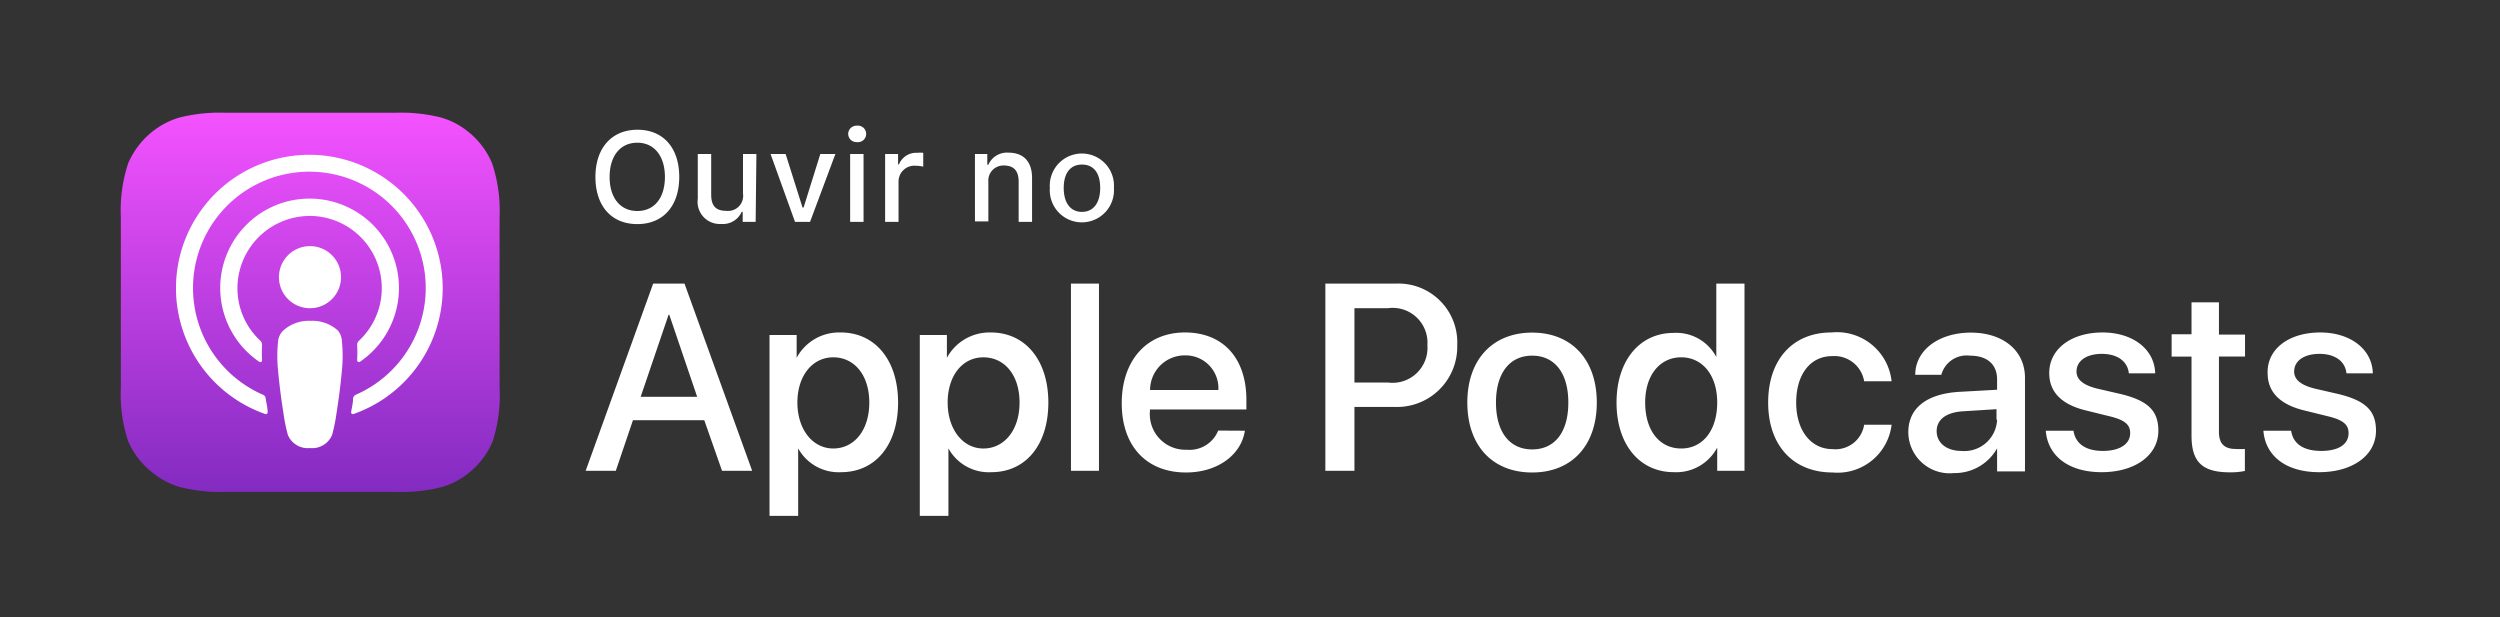
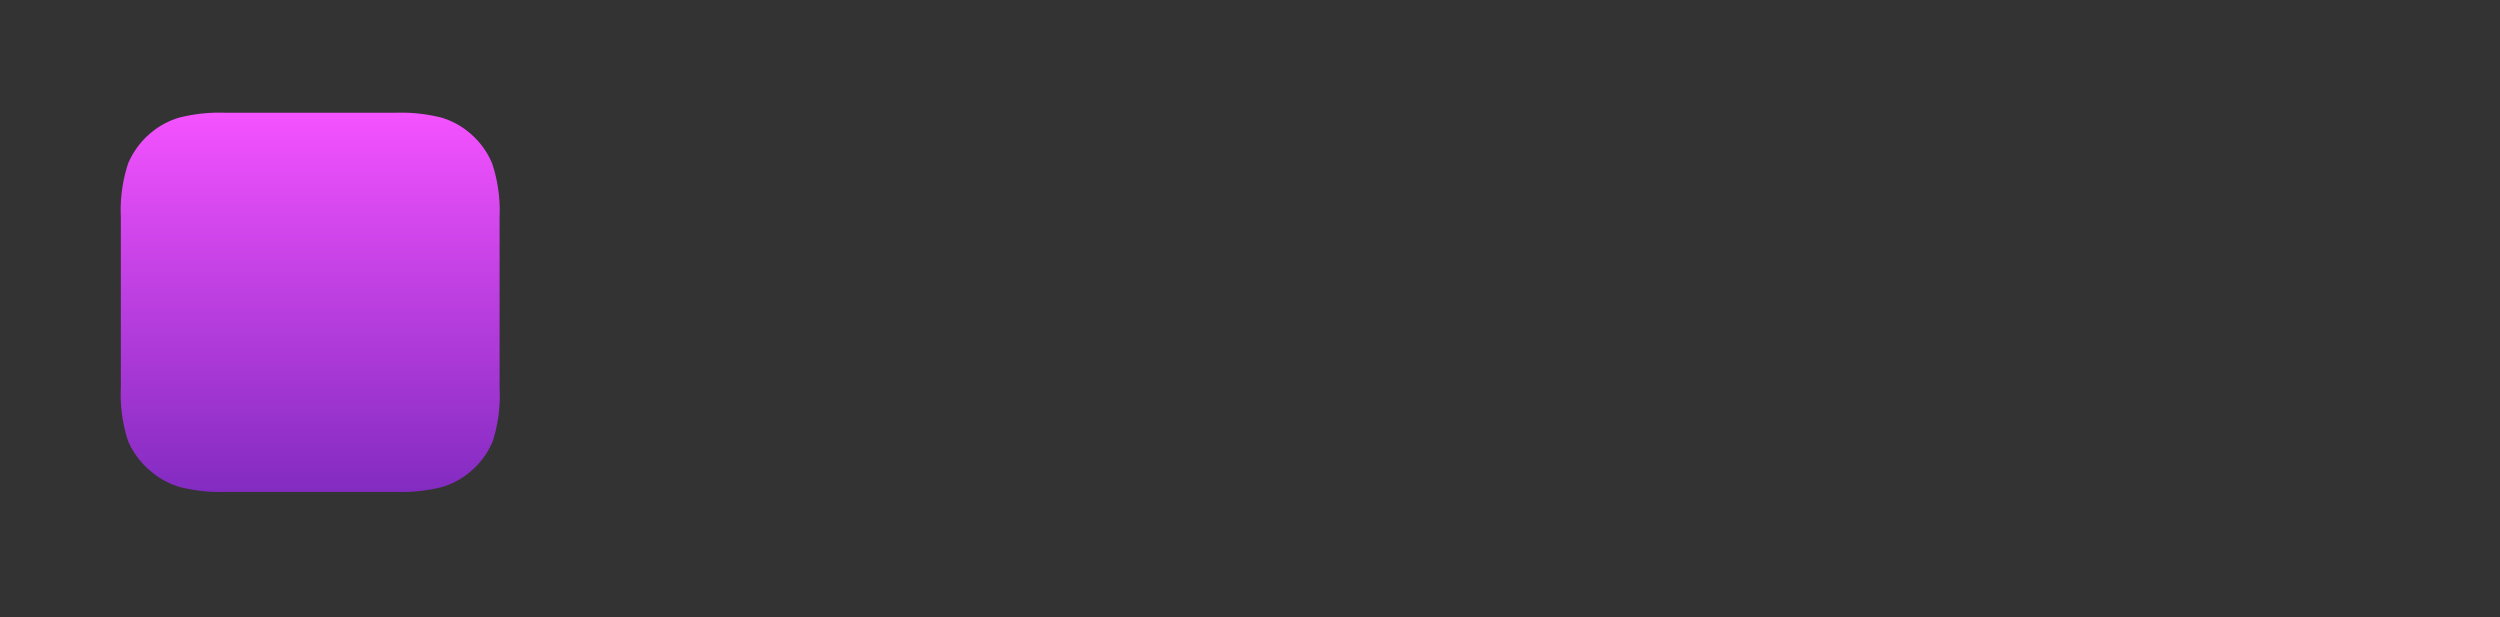
<svg xmlns="http://www.w3.org/2000/svg" width="166" height="41" fill="none">
  <rect width="100%" height="100%" fill="#333333" stroke="none" />
  <path fill="url(#a)" fill-rule="evenodd" d="M32.712 29.311a5.3 5.3 0 0 1-1.61 2.112 5.1 5.1 0 0 1-1.772.92c-.981.245-1.992.353-3.002.32H14.959a10.9 10.9 0 0 1-3.002-.32 5.2 5.2 0 0 1-1.782-.92 5.4 5.4 0 0 1-1.66-2.112 9.9 9.9 0 0 1-.491-3.573V14.41a9.9 9.9 0 0 1 .49-3.573 5.4 5.4 0 0 1 1.621-2.111 5.2 5.2 0 0 1 1.782-.921 10.9 10.9 0 0 1 3.002-.32h11.369c1.01-.033 2.02.075 3.002.32.645.186 1.247.5 1.771.92a5.3 5.3 0 0 1 1.611 2.112 9.9 9.9 0 0 1 .5 3.573v11.328a9.9 9.9 0 0 1-.46 3.573" clip-rule="evenodd" />
-   <path fill="#fff" d="M22.445 21.955a2.5 2.5 0 0 0-1.822-.65 2.5 2.5 0 0 0-1.821.65c-.199.194-.32.454-.34.73a9.6 9.6 0 0 0 0 1.902c.07.77.19 1.802.36 2.852q.098.725.29 1.432a1.43 1.43 0 0 0 1.471.88 1.43 1.43 0 0 0 1.471-.88q.192-.706.29-1.431c.17-1.051.29-2.082.36-2.853a9.6 9.6 0 0 0 0-1.901 1.2 1.2 0 0 0-.26-.73m-3.923-3.552a2.062 2.062 0 1 0 4.124 0 2.062 2.062 0 0 0-4.124 0m2.001-8.126a8.856 8.856 0 0 0-2.912 17.213.12.12 0 0 0 .16-.13c0-.31-.09-.611-.13-.911a.28.28 0 0 0-.18-.24 7.726 7.726 0 1 1 6.165 0 .32.32 0 0 0-.18.24c0 .3-.08.6-.13.91a.12.12 0 0 0 .042.111.12.12 0 0 0 .117.02 8.857 8.857 0 0 0-3.002-17.213zm-.16 4.063a4.793 4.793 0 0 1 3.473 8.286.36.36 0 0 0-.12.29q.028.5 0 1a.12.12 0 0 0 .18.11 5.934 5.934 0 1 0-6.675 0 .12.12 0 0 0 .122 0 .12.12 0 0 0 .058-.11 9 9 0 0 1 0-1 .4.4 0 0 0-.11-.29 4.74 4.74 0 0 1-1.521-3.623 4.803 4.803 0 0 1 4.673-4.663zM46.763 27.9h-4.734l-1.14 3.363h-2.002l4.483-12.43h2.082l4.493 12.43h-2.001zm-4.223-1.551h3.752l-1.85-5.444h-.05zM59.633 26.73c0 2.821-1.512 4.623-3.783 4.623a3.07 3.07 0 0 1-2.852-1.582v4.484h-1.902v-12.01h1.801v1.512a3.2 3.2 0 0 1 2.923-1.681c2.301 0 3.813 1.851 3.813 4.653m-1.912 0c0-1.832-1-3.003-2.392-3.003-1.39 0-2.382 1.23-2.382 3.002s1.001 3.052 2.382 3.052 2.392-1.2 2.392-3.052M69.61 26.729c0 2.822-1.511 4.624-3.783 4.624a3.06 3.06 0 0 1-2.852-1.582v4.484h-1.901v-12.01h1.8v1.512a3.22 3.22 0 0 1 2.913-1.681c2.302 0 3.823 1.85 3.823 4.653m-1.912 0c0-1.831-1-3.002-2.401-3.002s-2.372 1.23-2.372 3.002 1 3.052 2.372 3.052c1.37 0 2.401-1.2 2.401-3.052M71.111 18.833h1.861v12.43h-1.86zM82.66 28.6c-.25 1.642-1.862 2.773-3.903 2.773-2.642 0-4.273-1.762-4.273-4.594s1.64-4.703 4.193-4.703 4.083 1.721 4.083 4.473v.64h-6.405v.11a2.362 2.362 0 0 0 2.442 2.563 2.05 2.05 0 0 0 2.091-1.271zm-6.295-2.702H80.9a2.18 2.18 0 0 0-2.222-2.301 2.3 2.3 0 0 0-2.312 2.301M92.667 18.833a3.903 3.903 0 0 1 4.093 4.083 4 4 0 0 1-4.183 4.103h-2.642v4.244h-1.931v-12.43zm-2.732 6.565h2.212a2.32 2.32 0 0 0 2.632-2.472 2.312 2.312 0 0 0-2.622-2.462h-2.222zM97.43 26.73c0-2.853 1.682-4.644 4.304-4.644s4.293 1.791 4.293 4.643-1.661 4.644-4.293 4.644-4.303-1.782-4.303-4.644m6.706 0c0-1.952-.901-3.113-2.402-3.113s-2.402 1.17-2.402 3.112.891 3.113 2.402 3.113 2.402-1.151 2.402-3.113M107.338 26.73c0-2.793 1.541-4.624 3.783-4.624a3 3 0 0 1 2.842 1.6v-4.873h1.872v12.43h-1.812V29.72a3.08 3.08 0 0 1-2.882 1.632c-2.262 0-3.803-1.822-3.803-4.624m1.902 0c0 1.86.95 3.052 2.391 3.052s2.392-1.212 2.392-3.053-1-3.002-2.392-3.002-2.391 1.16-2.391 3.002M123.781 25.318a2.005 2.005 0 0 0-2.132-1.671c-1.431 0-2.382 1.2-2.382 3.082s1.001 3.092 2.402 3.092a1.93 1.93 0 0 0 2.112-1.62h1.821a3.613 3.613 0 0 1-3.923 3.171c-2.582 0-4.273-1.76-4.273-4.643s1.661-4.653 4.193-4.653a3.65 3.65 0 0 1 4.003 3.242zM126.713 28.69c0-1.59 1.221-2.541 3.372-2.671l2.522-.14v-.691c0-1-.67-1.571-1.791-1.571a1.74 1.74 0 0 0-1.912 1.27h-1.731c0-1.64 1.571-2.801 3.693-2.801s3.593 1.18 3.593 3.002v6.215h-1.852V29.77a3.22 3.22 0 0 1-2.862 1.642 2.745 2.745 0 0 1-2.793-1.608 2.7 2.7 0 0 1-.239-1.114m5.854-.82v-.7l-2.232.14c-1.11.07-1.741.55-1.741 1.32 0 .771.651 1.312 1.651 1.312a2.173 2.173 0 0 0 2.362-2.072zM139.612 22.076c2.002 0 3.453 1.11 3.493 2.712h-1.751c-.08-.8-.761-1.291-1.792-1.291-1.03 0-1.681.47-1.681 1.17 0 .541.45.911 1.391 1.141l1.521.35c1.832.441 2.522 1.112 2.522 2.443 0 1.63-1.551 2.752-3.763 2.752s-3.582-1.091-3.712-2.752h1.841c.13.87.821 1.34 1.951 1.34s1.812-.46 1.812-1.18c0-.56-.35-.861-1.291-1.101l-1.621-.4c-1.642-.39-2.462-1.231-2.462-2.482-.01-1.581 1.431-2.702 3.542-2.702M147.338 20.074v2.142h1.732v1.46h-1.732v5.004c0 .771.35 1.131 1.111 1.131q.305.018.611 0v1.461q-.496.1-1.001.09c-1.832 0-2.542-.69-2.542-2.441v-5.244h-1.321v-1.481h1.321v-2.122zM154.063 22.076c2.002 0 3.453 1.11 3.493 2.712h-1.751c-.081-.8-.761-1.291-1.792-1.291s-1.681.47-1.681 1.17c0 .541.45.911 1.391 1.141l1.521.35c1.831.441 2.522 1.112 2.522 2.443 0 1.63-1.551 2.752-3.773 2.752-2.221 0-3.572-1.091-3.703-2.752h1.842c.13.87.82 1.34 2.001 1.34s1.812-.46 1.812-1.18c0-.56-.351-.861-1.291-1.101l-1.622-.4c-1.641-.39-2.461-1.231-2.461-2.482-.05-1.581 1.381-2.702 3.492-2.702M45.102 11.748c0 1.911-1.051 3.132-2.782 3.132s-2.783-1.21-2.783-3.132 1.081-3.133 2.793-3.133c1.71 0 2.772 1.201 2.772 3.133m-4.624 0c0 1.37.69 2.262 1.841 2.262s1.832-.891 1.832-2.262-.7-2.272-1.832-2.272c-1.13 0-1.84.88-1.84 2.272M50.175 14.73h-.86v-.66h-.07a1.36 1.36 0 0 1-1.361.8 1.47 1.47 0 0 1-1.551-1.671v-2.972h.89v2.692c0 .73.29 1.08 1 1.08a1 1 0 0 0 1.112-1.14v-2.632h.89zM53.788 14.73h-1l-1.622-4.503h1l1.122 3.553h.07l1.11-3.553h1.001zM56.32 8.896a.55.55 0 0 1 .57-.55.55.55 0 1 1 0 1.09.55.55 0 0 1-.57-.54m.13 1.33h.89v4.504h-.89zM58.772 10.227h.86v.69h.06a1.23 1.23 0 0 1 1.221-.77q.195-.018.39 0v.92a2 2 0 0 0-.49-.06 1.05 1.05 0 0 0-1.15 1.061v2.662h-.891zM64.736 10.227h.82v.71h.071a1.35 1.35 0 0 1 1.341-.8c1 0 1.561.6 1.561 1.68v2.913h-.89v-2.662c0-.72-.31-1.08-1.001-1.08a1 1 0 0 0-1.011 1.08V14.7h-.89zM69.71 12.479a2.132 2.132 0 1 1 4.253 0 2.132 2.132 0 1 1-4.253 0m3.343 0c0-1.001-.44-1.552-1.211-1.552s-1.211.57-1.211 1.552c0 .98.44 1.59 1.21 1.59.771 0 1.212-.61 1.212-1.59" />
  <defs>
    <linearGradient id="a" x1="20.623" x2="20.623" y1="7.485" y2="32.663" gradientUnits="userSpaceOnUse">
      <stop stop-color="#F452FF" />
      <stop offset="1" stop-color="#832BC1" />
    </linearGradient>
  </defs>
</svg>